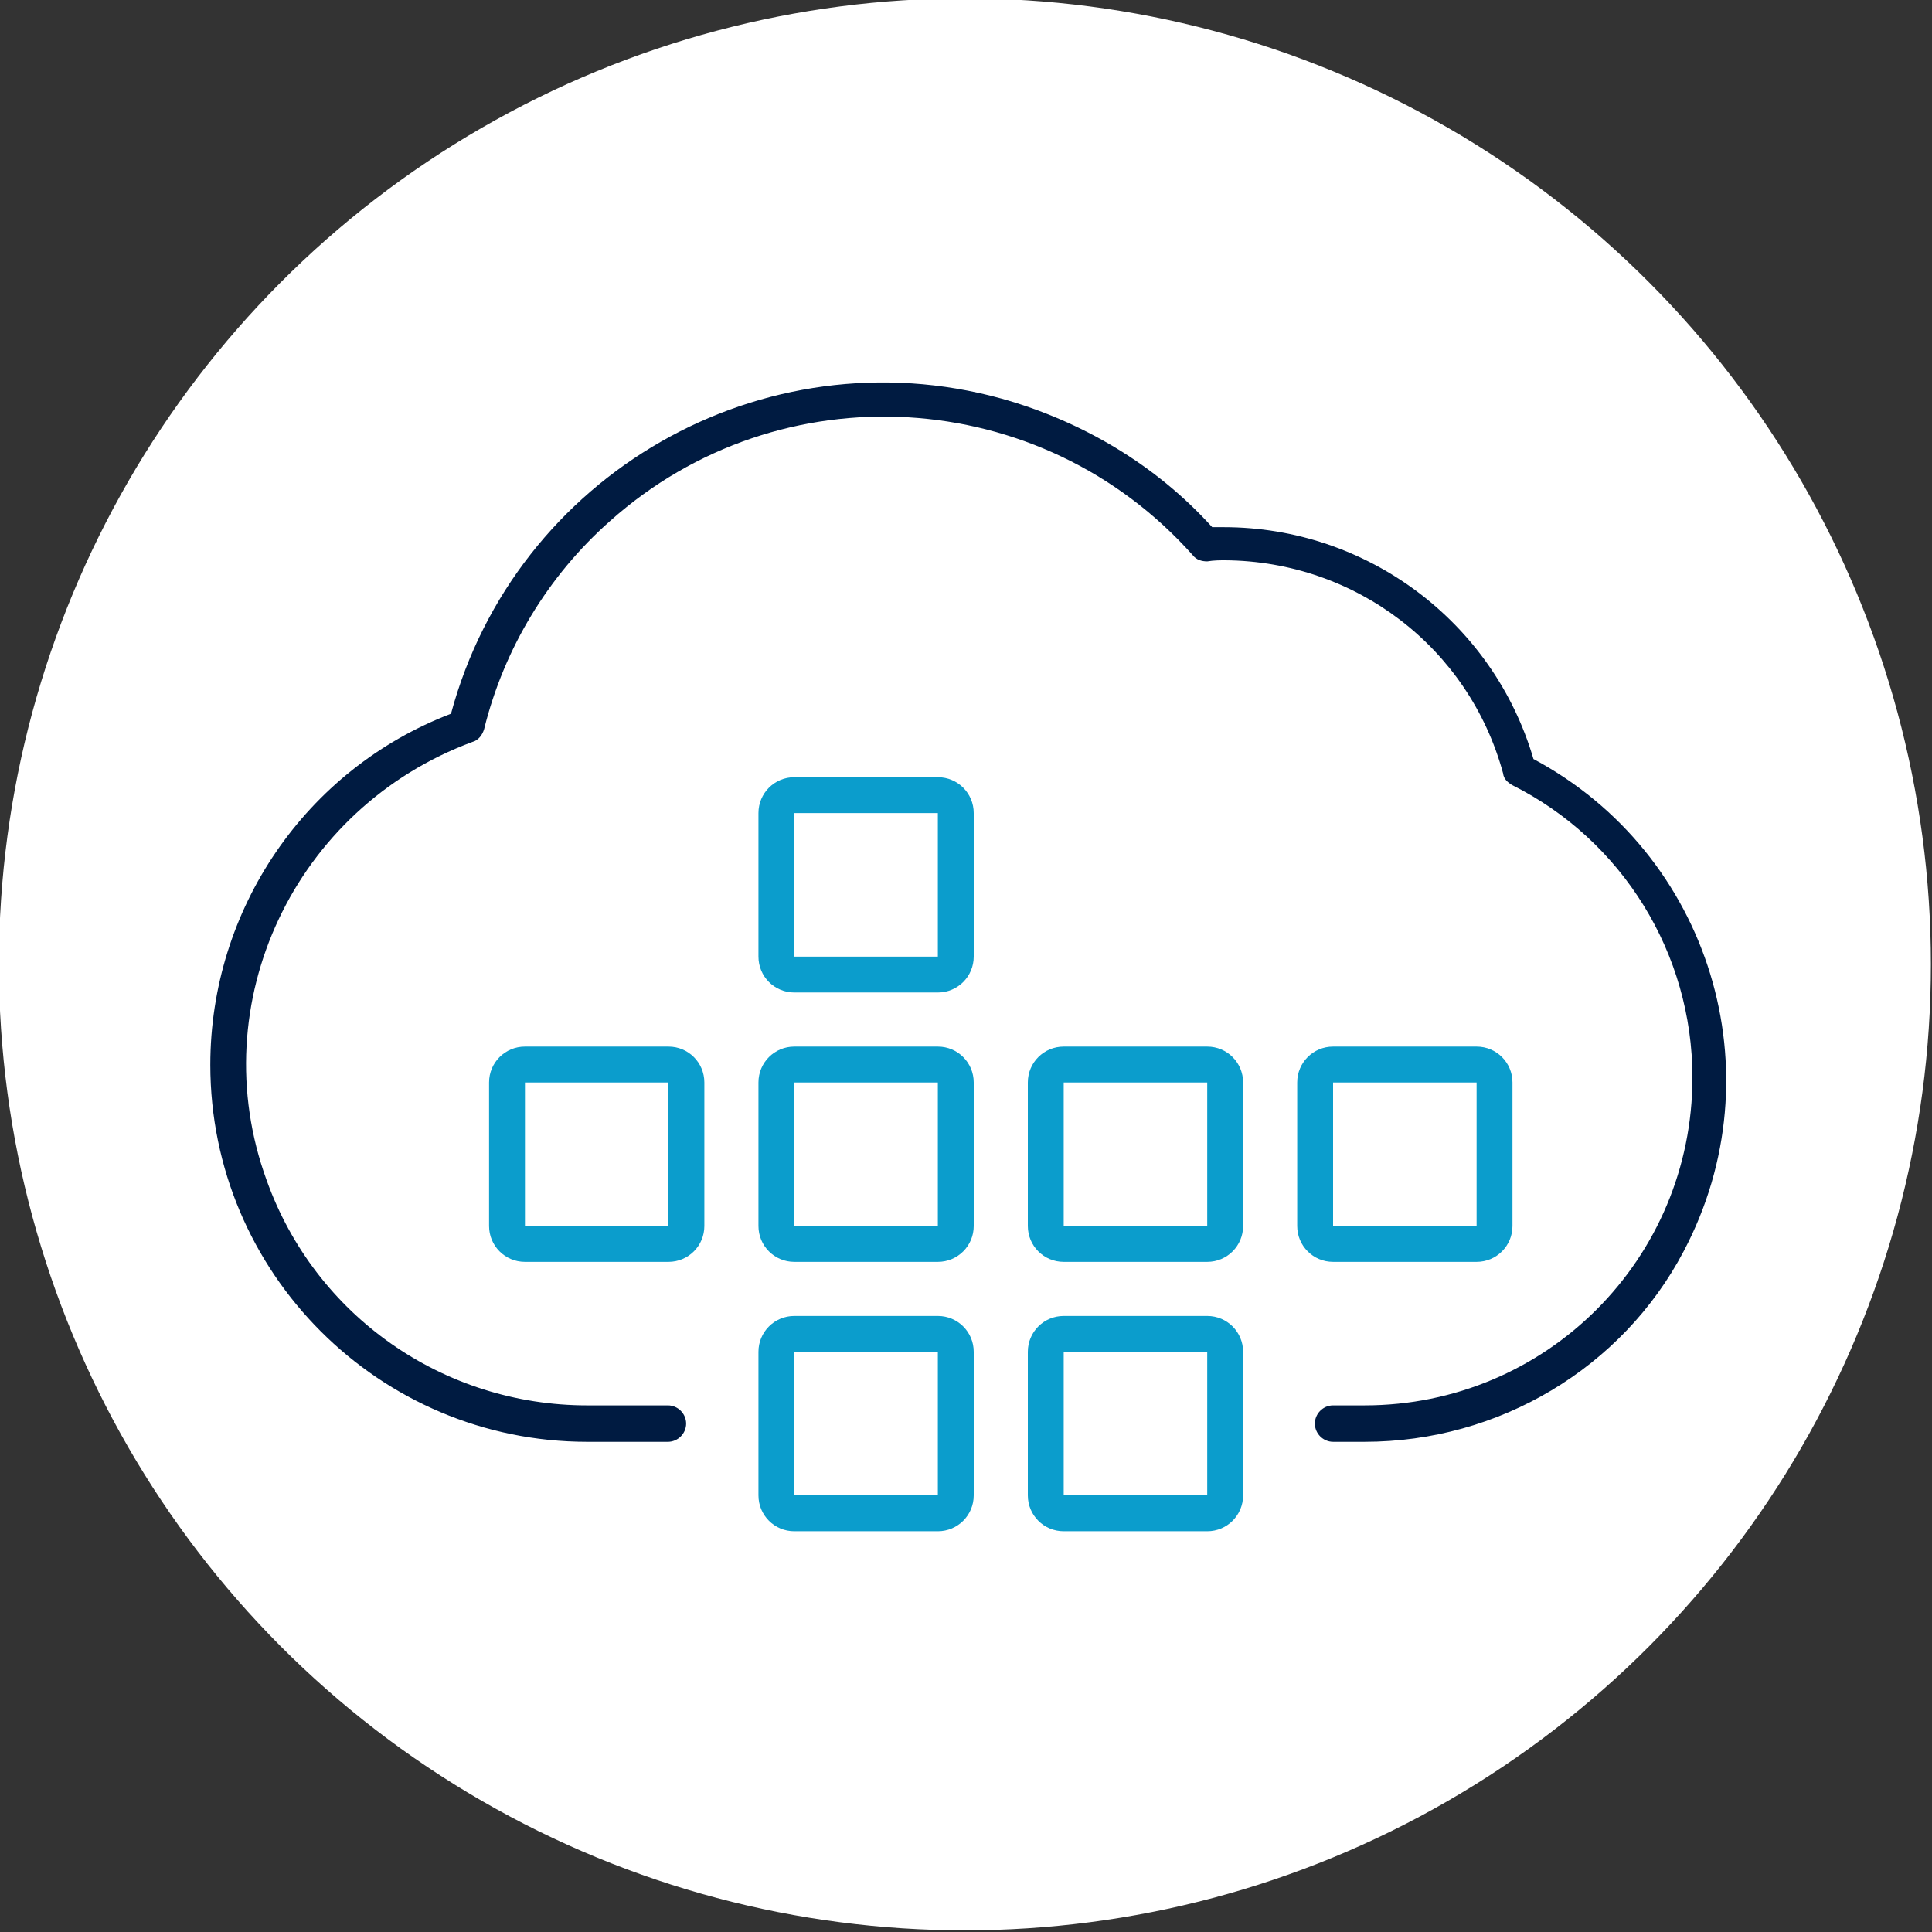
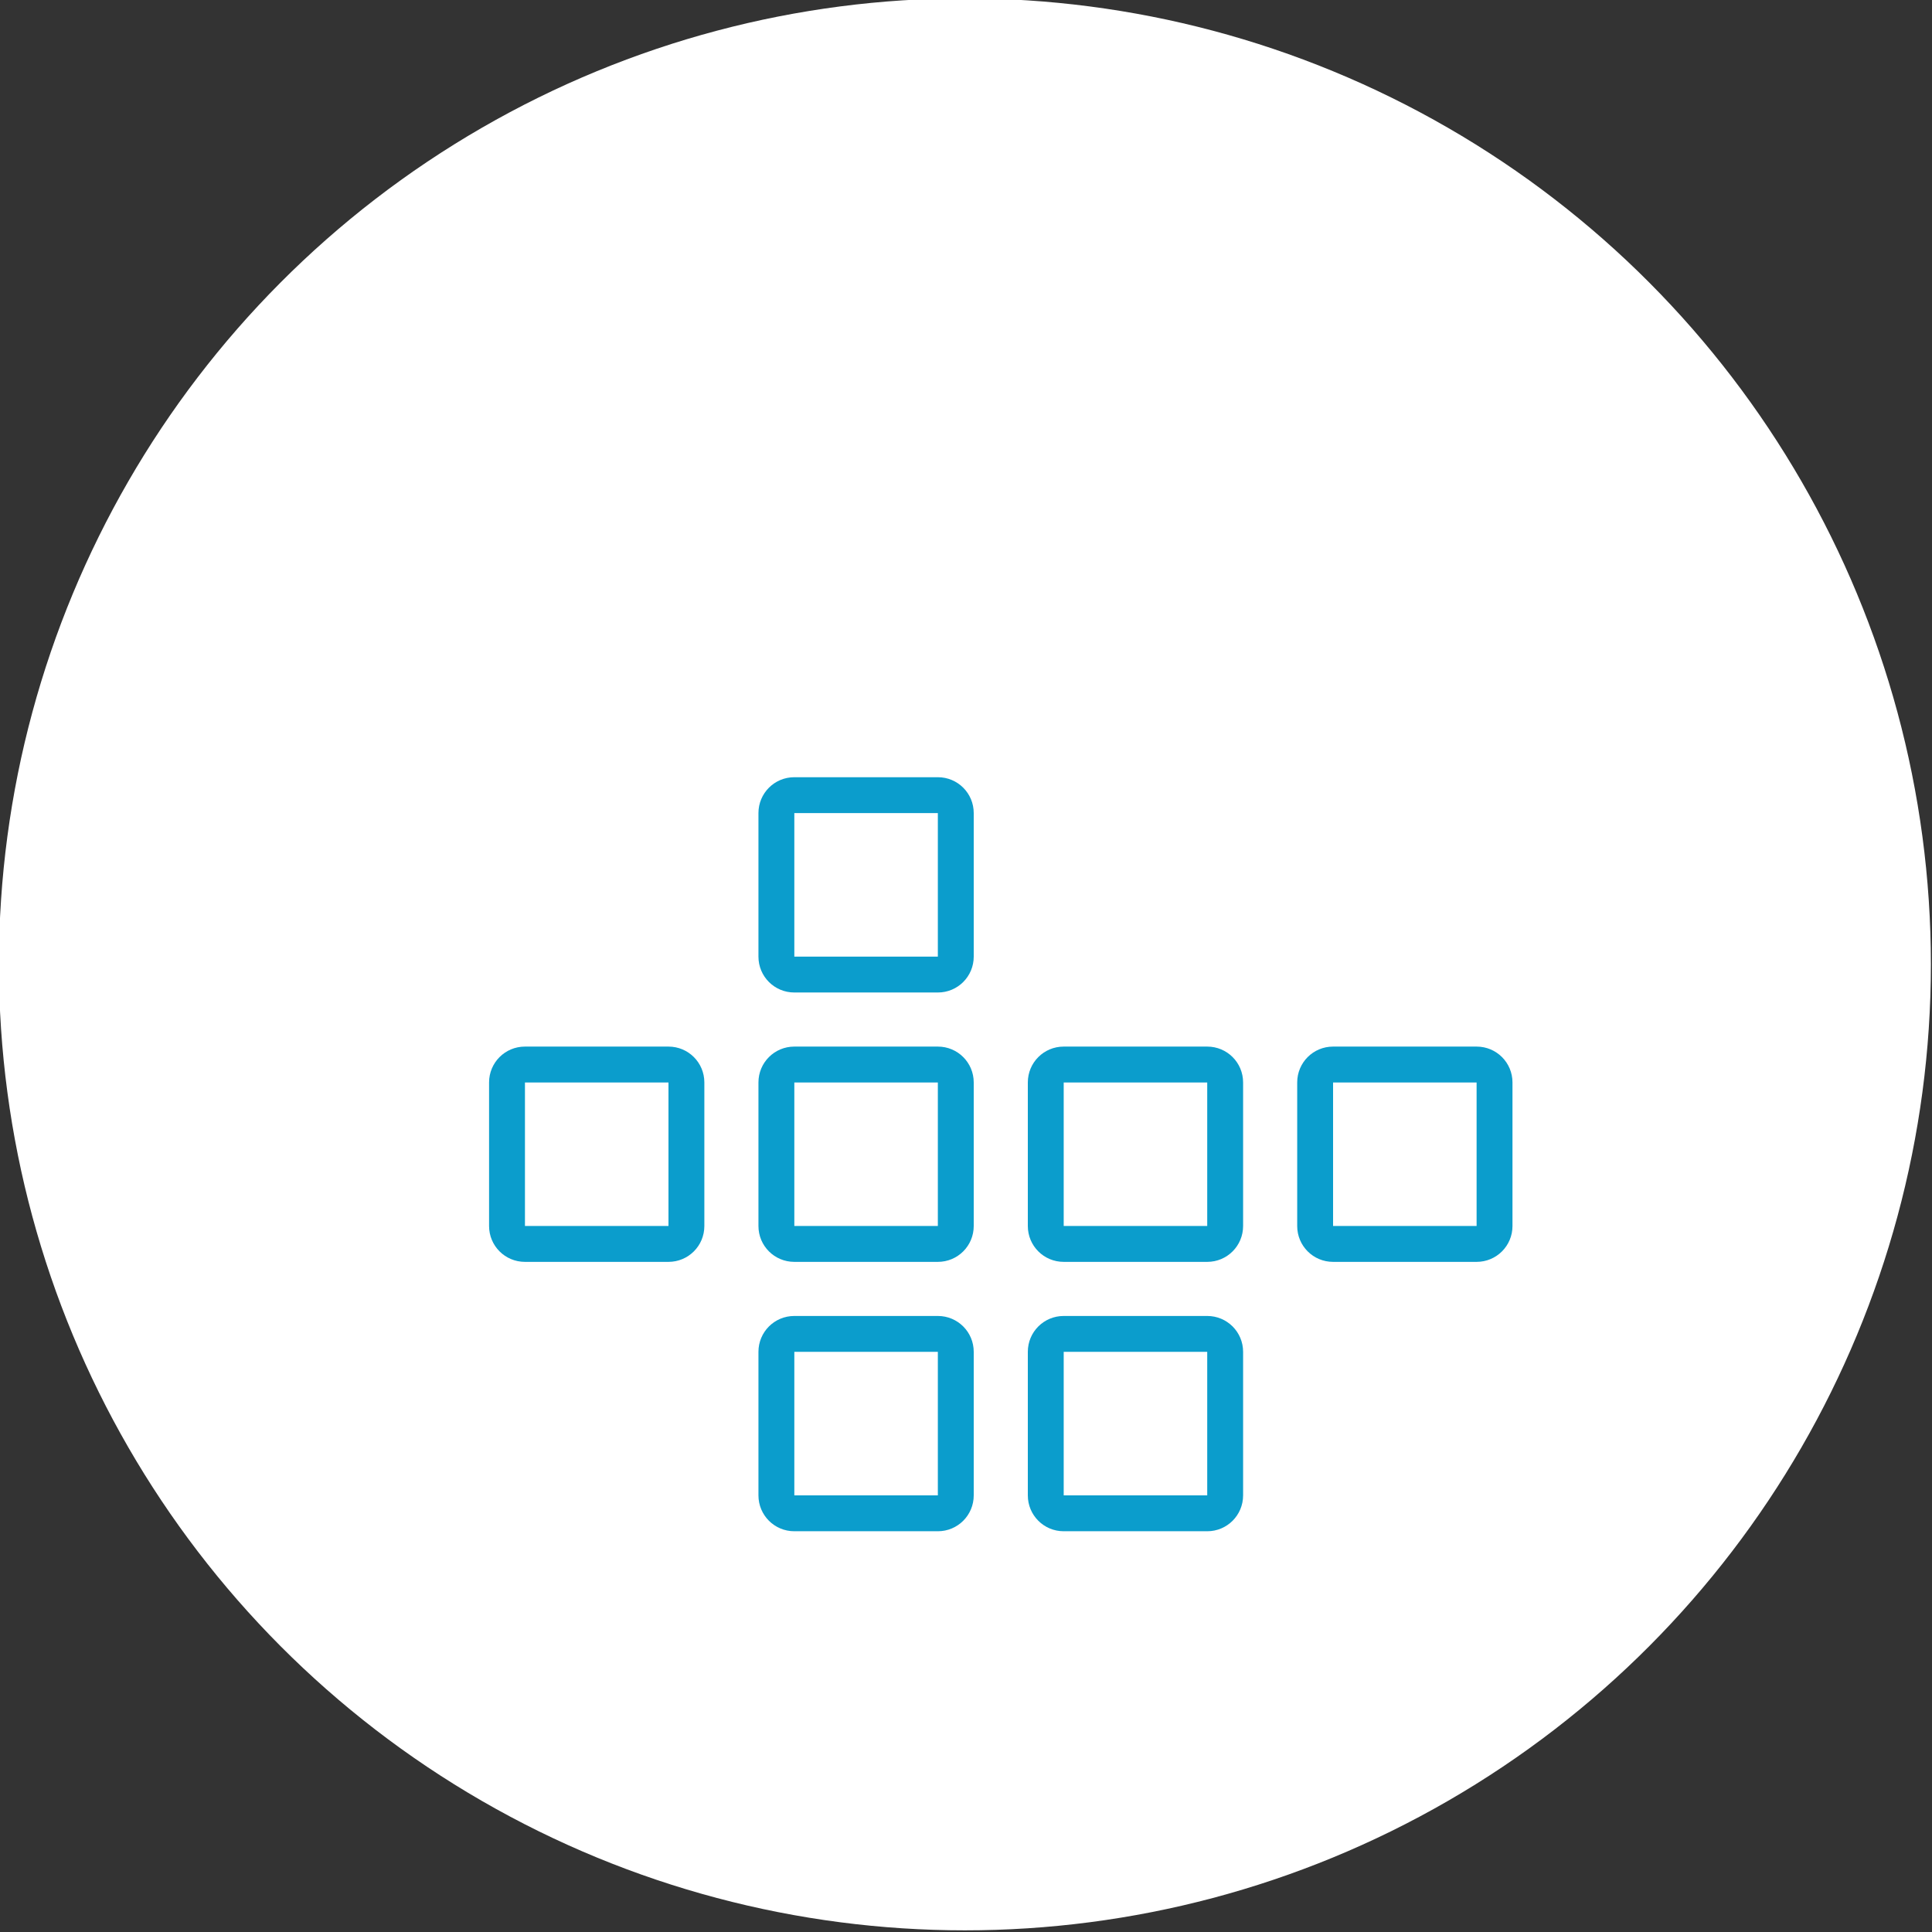
<svg xmlns="http://www.w3.org/2000/svg" id="Layer_1" x="0px" y="0px" viewBox="0 0 350 350" style="enable-background:new 0 0 350 350;" xml:space="preserve">
  <rect x="0" y="0" width="350" height="350" fill="#333333" stroke="none" />
  <style type="text/css">	.st0{fill:#FFFFFF;}	.st1{fill:#0B9DCC;}	.st2{fill:#001B41;}</style>
  <circle class="st0" cx="174.8" cy="174.7" r="175" />
  <g id="cloud-apps-multi">
    <path class="st1" d="M169.9,277.4h-26c-3.6,0-6.5-2.9-6.5-6.5v-26c0-3.6,2.9-6.5,6.5-6.5h26c3.6,0,6.5,2.9,6.5,6.5v26  C176.4,274.5,173.5,277.4,169.9,277.4z M143.9,244.9v26h26v-26H143.9z M169.9,228.6h-26c-3.6,0-6.5-2.9-6.5-6.5v-26  c0-3.6,2.9-6.5,6.5-6.5h26c3.6,0,6.5,2.9,6.5,6.5v26C176.4,225.7,173.5,228.6,169.9,228.6z M143.9,196.1v26h26v-26H143.9z   M218.7,228.6h-26c-3.6,0-6.5-2.9-6.5-6.5v-26c0-3.6,2.9-6.5,6.5-6.5h26c3.6,0,6.5,2.9,6.5,6.5v26  C225.2,225.7,222.3,228.6,218.7,228.6z M192.7,196.1v26h26v-26H192.7z M267.5,228.6h-26c-3.6,0-6.5-2.9-6.5-6.5v-26  c0-3.6,2.9-6.5,6.5-6.5h26c3.6,0,6.5,2.9,6.5,6.5v26C274,225.7,271.1,228.6,267.5,228.6z M241.5,196.1v26h26v-26H241.5z   M121.1,228.6h-26c-3.6,0-6.5-2.9-6.5-6.5v-26c0-3.6,2.9-6.5,6.5-6.5h26c3.6,0,6.5,2.9,6.5,6.5v26  C127.6,225.7,124.7,228.6,121.1,228.6z M95.1,196.1v26h26v-26H95.1z M169.9,179.8h-26c-3.6,0-6.5-2.9-6.5-6.5v-26  c0-3.6,2.9-6.5,6.5-6.5h26c3.6,0,6.5,2.9,6.5,6.5v26C176.4,176.9,173.5,179.8,169.9,179.8z M143.9,147.3v26h26v-26H143.9z   M218.7,277.4h-26c-3.6,0-6.5-2.9-6.5-6.5v-26c0-3.6,2.9-6.5,6.5-6.5h26c3.6,0,6.5,2.9,6.5,6.5v26  C225.2,274.5,222.3,277.4,218.7,277.4z M192.7,244.9v26h26v-26H192.7z" />
-     <path class="st2" d="M247.2,261.2h-5.7c-1.8,0-3.3-1.5-3.3-3.3s1.5-3.3,3.3-3.3h5.7c32.9,0,59.4-26.5,59.4-59.4  c0-22.5-12.7-43-32.7-53c-0.8-0.5-1.5-1.1-1.6-2.1c-6.2-22.8-26.7-38.4-50.3-38.6c-1,0-2.1,0-3.3,0.2c-1,0-2-0.3-2.6-1.1  c-27.5-30.9-74.8-33.7-105.6-6.2c-11.2,9.9-19.2,23.1-22.8,37.7c-0.3,1-1,2-2.1,2.3c-32.2,11.9-49,47.3-37.3,79.4  c8.8,24.6,32,40.8,58.1,40.8h14.6l0,0c1.8,0,3.3,1.5,3.3,3.3s-1.5,3.3-3.3,3.3h-14.6c-37.7,0-68.3-30.6-68.3-68.3  c0-28.1,17.2-53.5,43.6-63.6c11.7-43.4,56.5-69,99.7-57.1c14.6,4.1,28,12,38.2,23.3c0.8,0,1.5,0,2.1,0c25.9,0,48.8,17.1,56.1,42  c32,17.1,44.3,56.9,27.2,89.2C293.9,247.8,271.6,261.2,247.2,261.2z" />
  </g>
</svg>